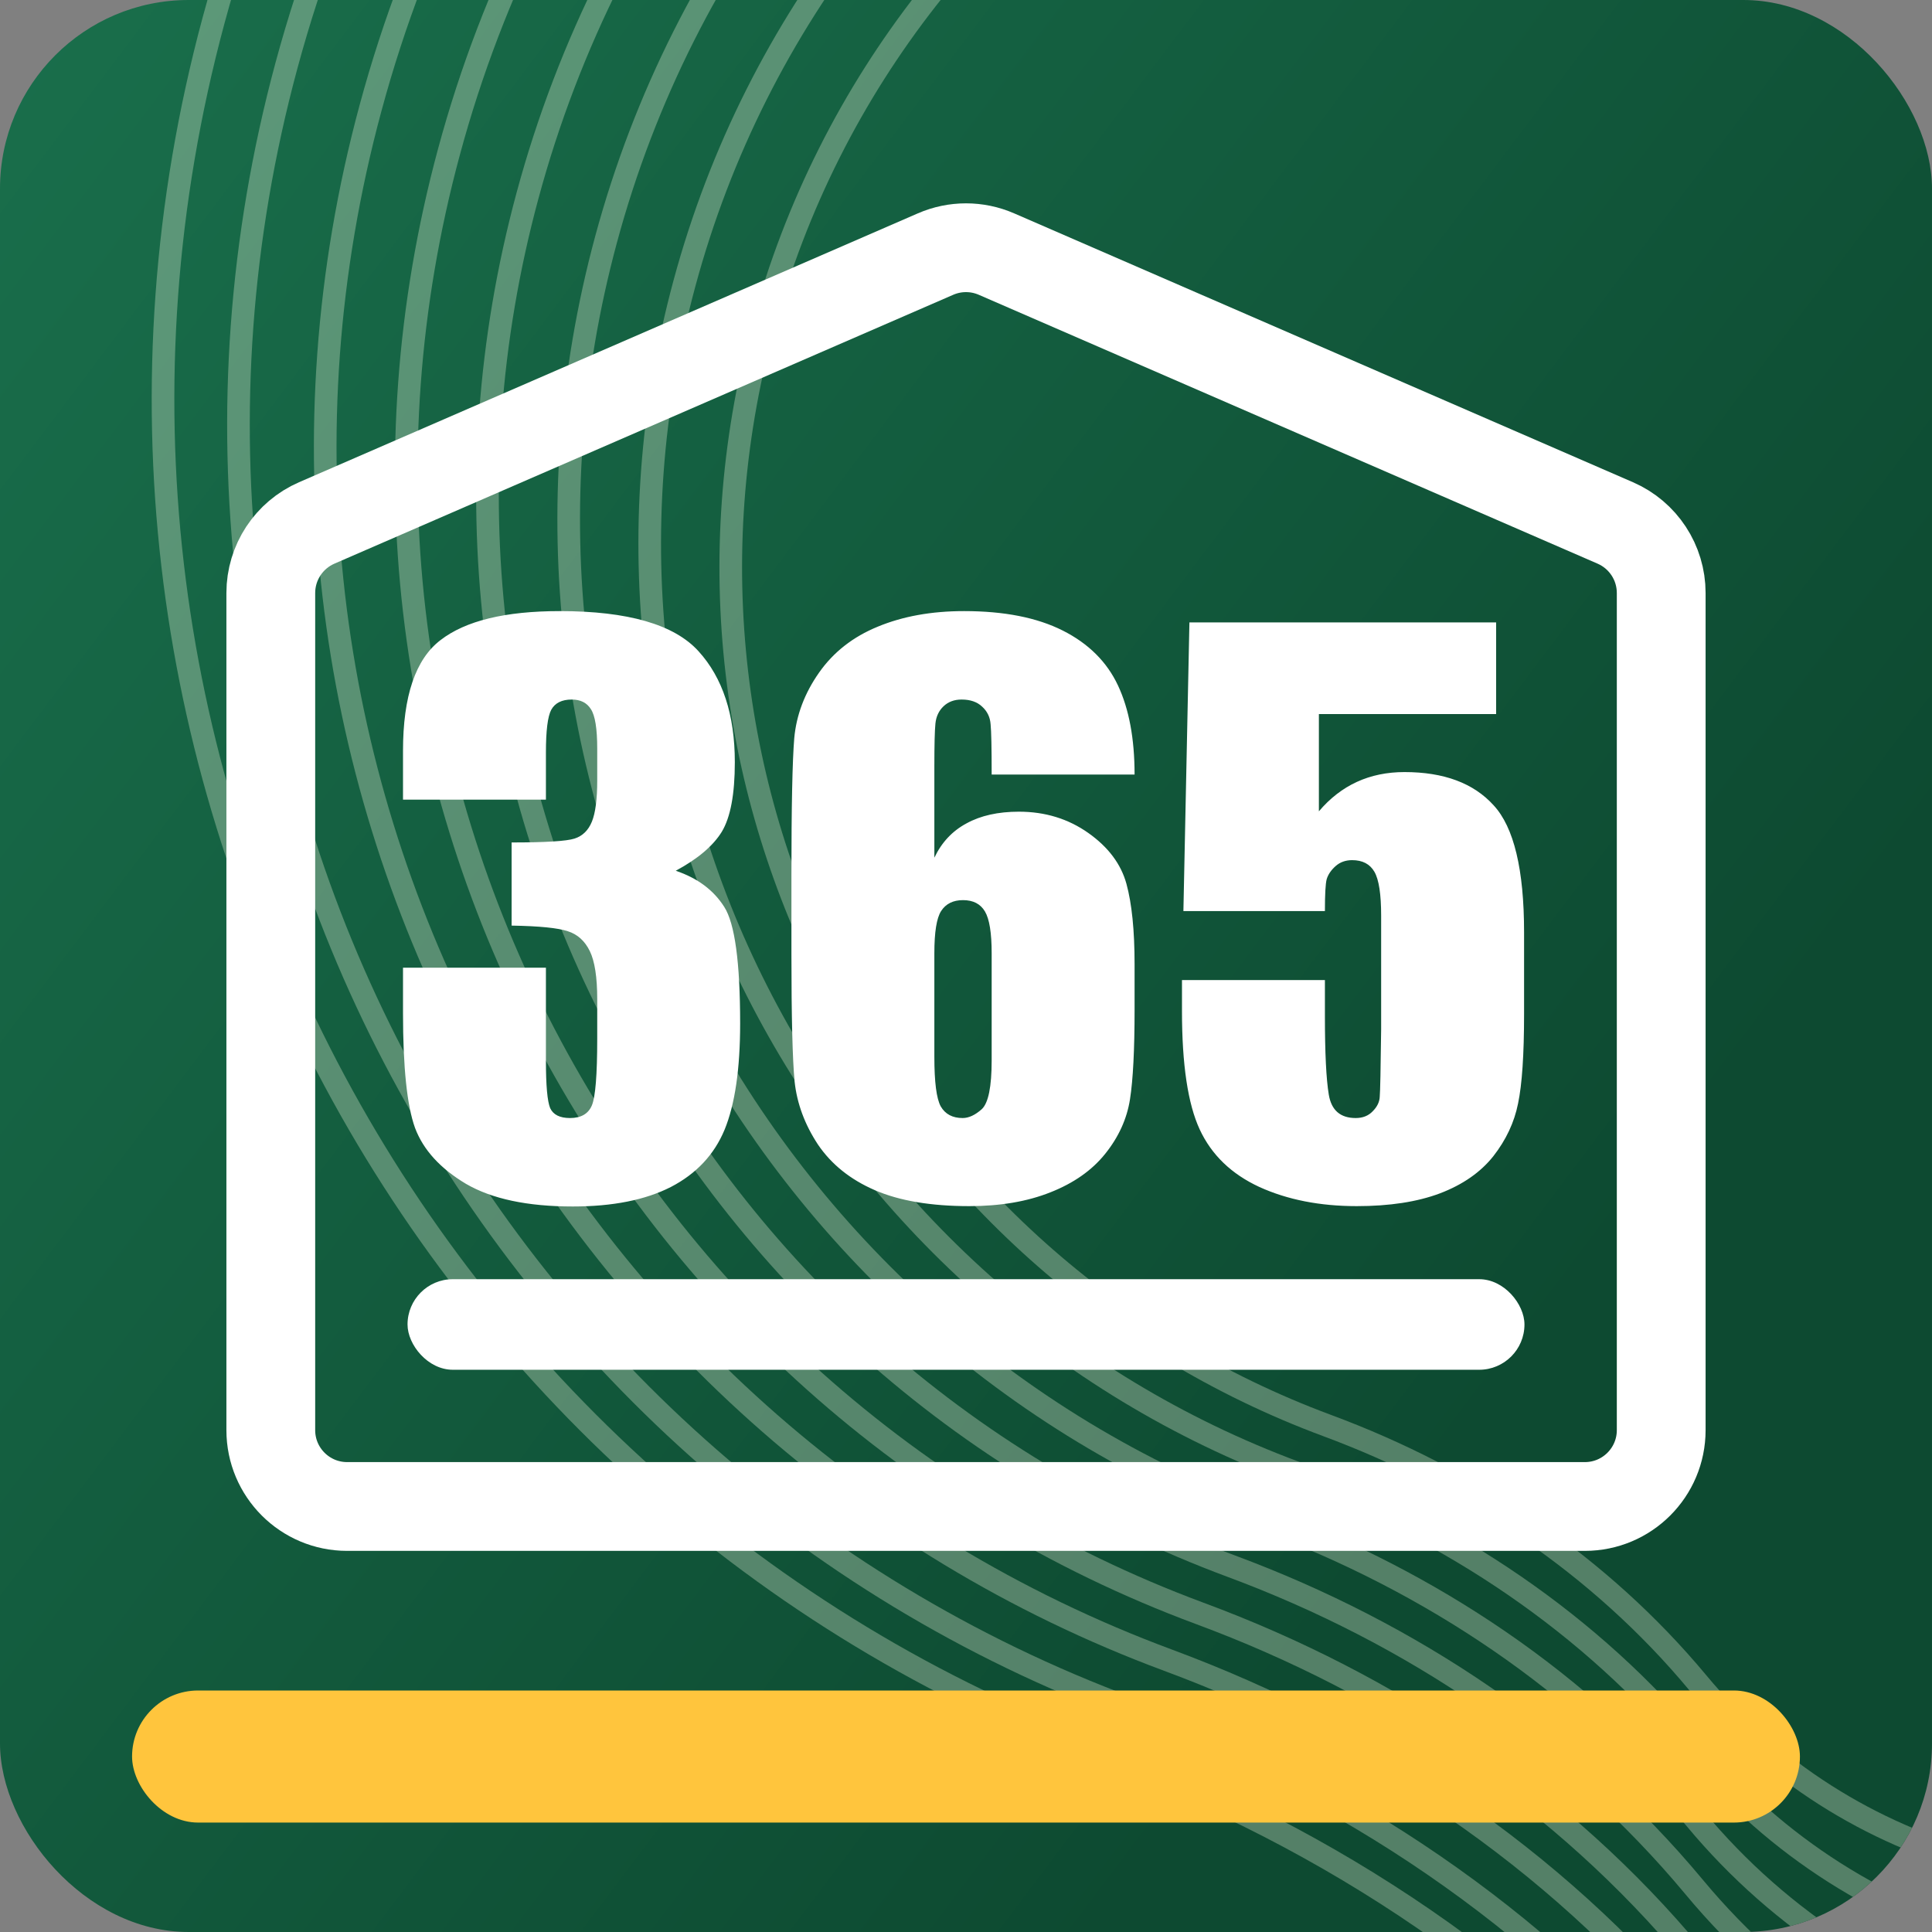
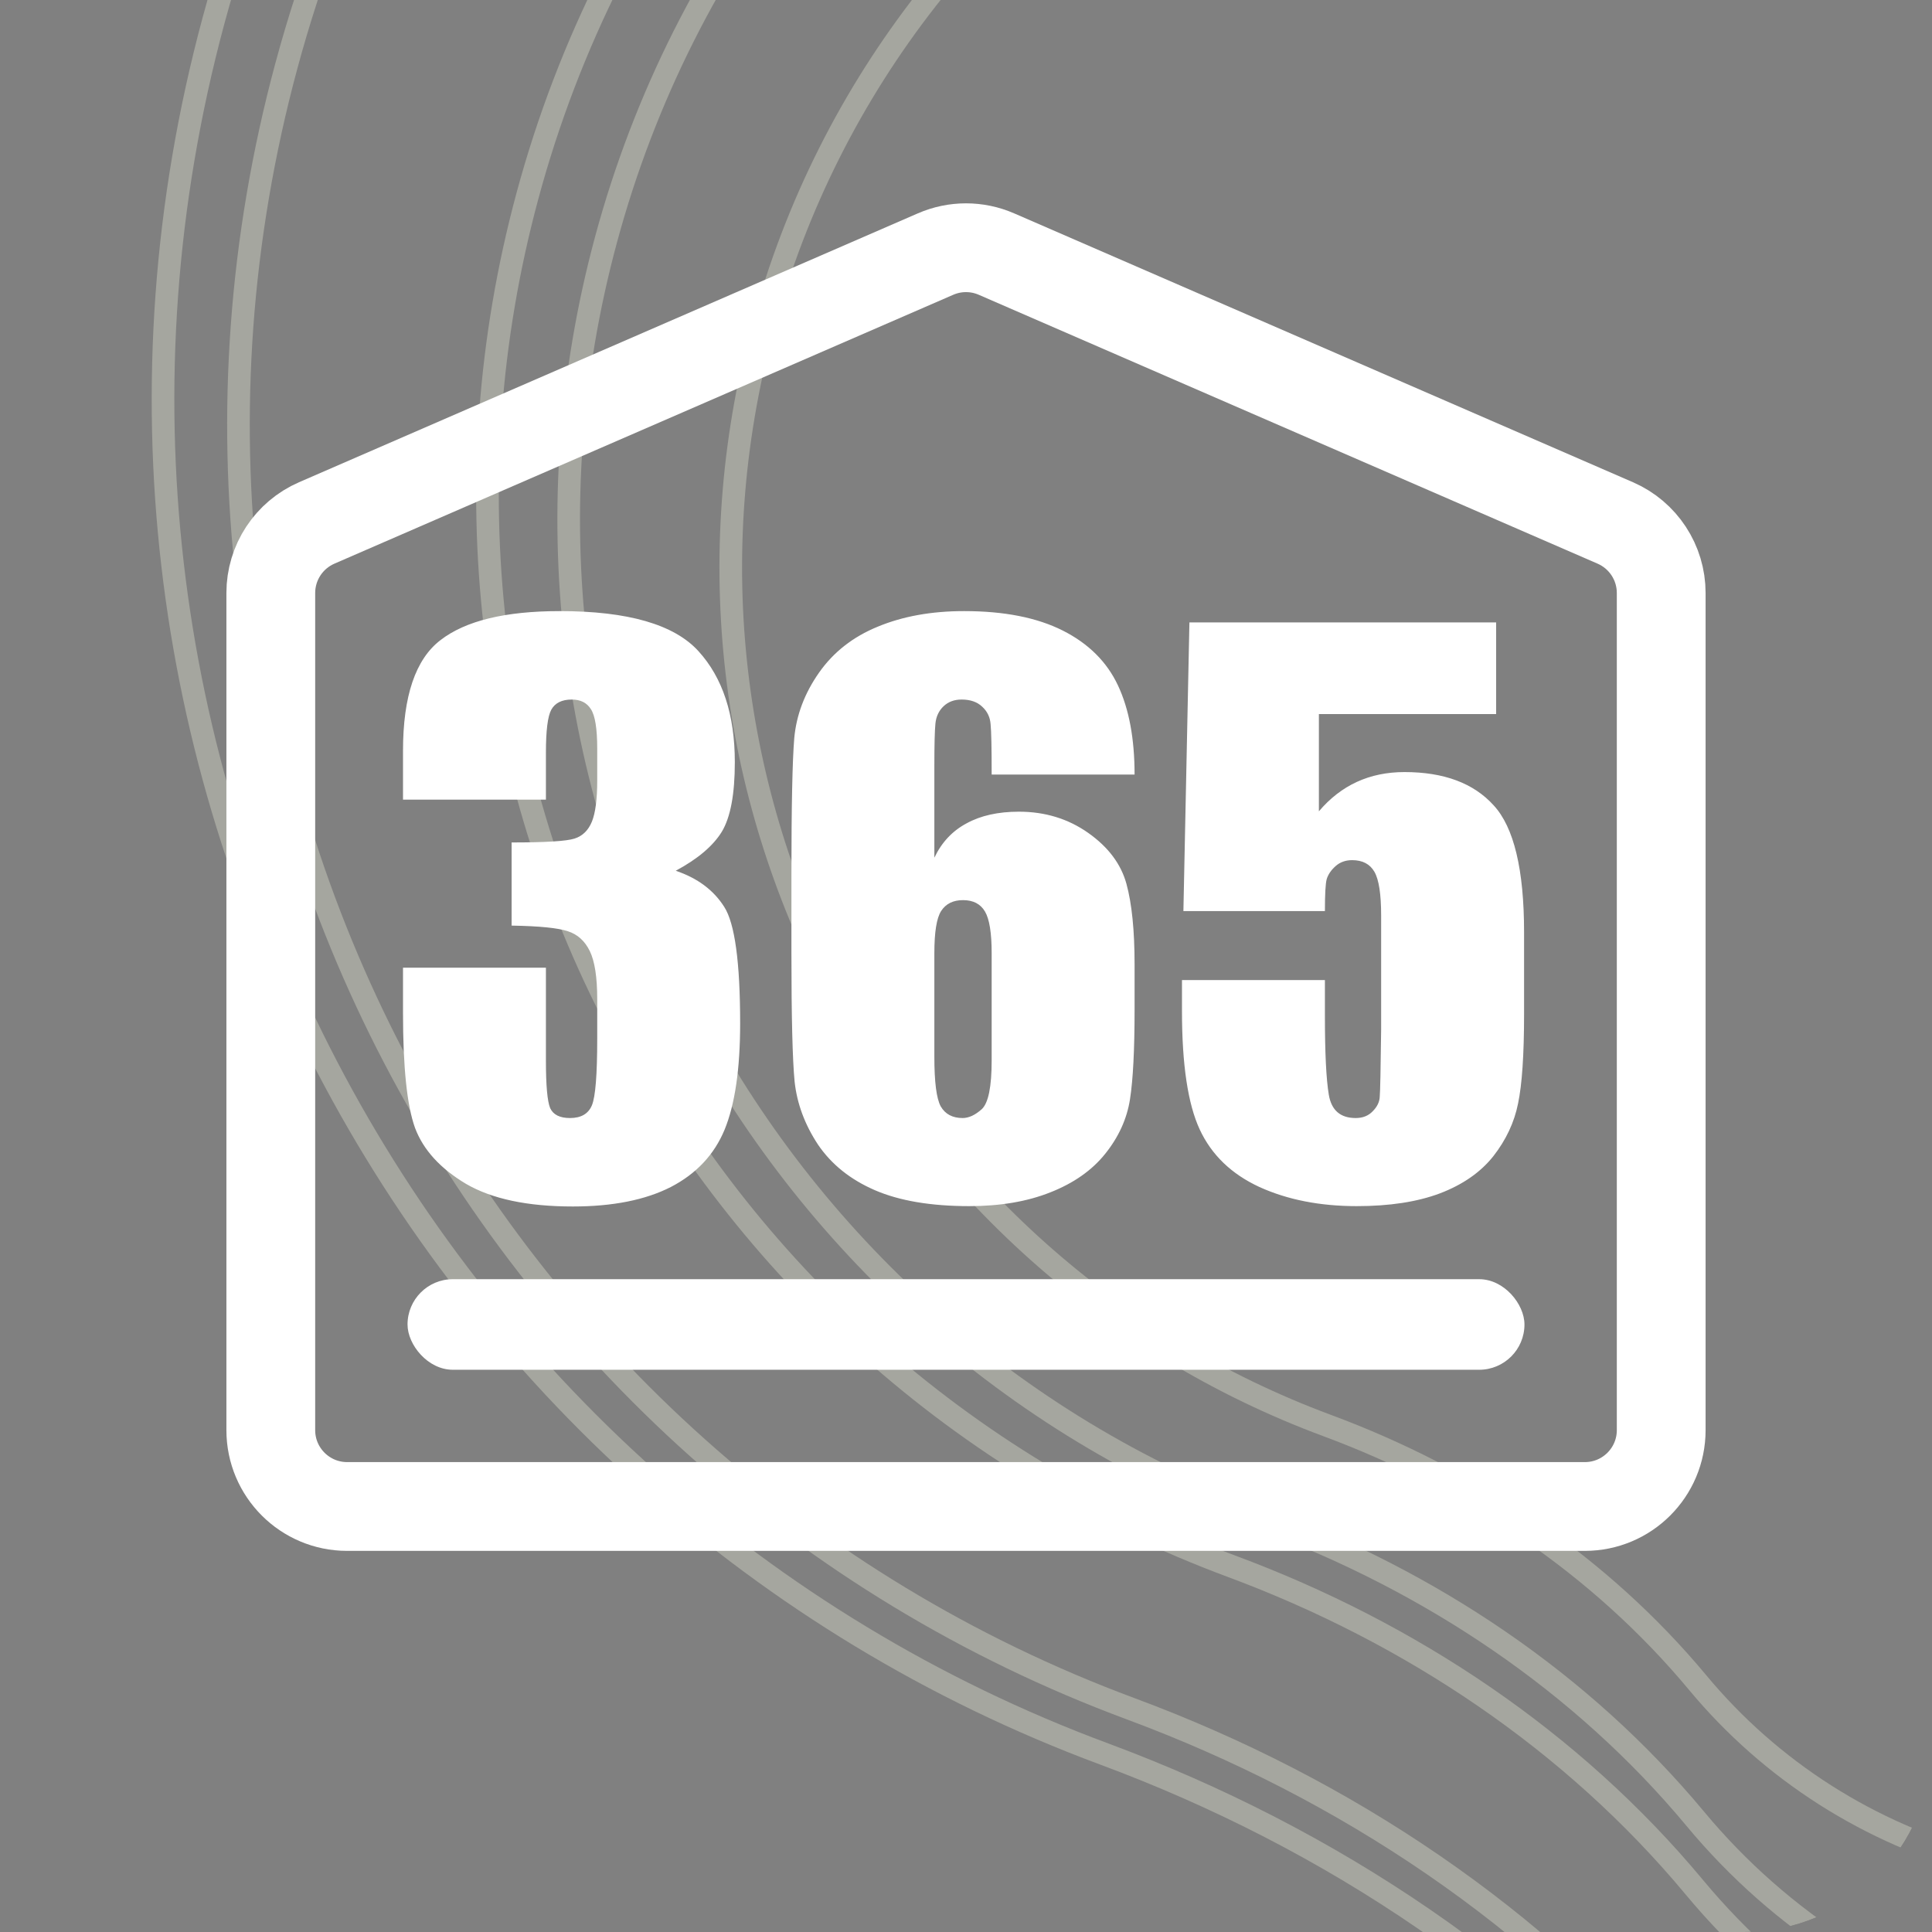
<svg xmlns="http://www.w3.org/2000/svg" width="148" height="148" viewBox="0 0 148 148" fill="none">
  <rect x="0" y="0" width="148" height="148" fill="#808080" stroke="none" />
  <g clip-path="url(#clip0_179680_2453)">
-     <rect width="148" height="148" rx="14.453" fill="url(#paint0_linear_179680_2453)" />
    <g opacity="0.3">
      <g style="mix-blend-mode:overlay">
        <path d="M163.691 187.309C199.186 196.785 236.361 175.846 246.643 140.608C251.064 125.547 250.057 109.46 243.797 95.138C236.449 78.298 234.245 59.675 236.34 41.356C242.512 -12.523 208.124 -64.237 153.686 -78.327C94.102 -93.734 32.382 -57.791 16.36 1.562C1.191 57.753 31.972 114.837 84.595 134.368C101.969 140.824 117.617 151.276 129.418 165.467C138.269 176.117 150.244 183.748 163.691 187.309Z" stroke="#FCFFE6" stroke-width="1.734" stroke-miterlimit="10" />
      </g>
      <g style="mix-blend-mode:overlay">
        <path d="M161.552 181.067C195.189 190.039 230.417 170.202 240.161 136.806C244.35 122.533 243.395 107.287 237.461 93.715C230.475 77.756 228.41 60.116 230.401 42.75C236.247 -8.303 203.649 -57.33 152.072 -70.669C95.607 -85.263 37.121 -51.207 21.937 5.046C7.562 58.29 36.729 112.385 86.603 130.895C103.058 137 117.89 146.908 129.077 160.36C137.462 170.455 148.809 177.69 161.552 181.067V181.067Z" stroke="#FCFFE6" stroke-width="1.734" stroke-miterlimit="10" />
      </g>
      <g style="mix-blend-mode:overlay">
-         <path d="M160.274 174.567C192.055 183.041 225.334 164.3 234.541 132.752C238.496 119.27 237.595 104.871 231.993 92.05C225.41 76.959 223.444 60.302 225.322 43.9C230.846 -4.334 200.051 -50.65 151.32 -63.249C97.981 -77.034 42.727 -44.856 28.381 8.287C14.794 58.569 42.354 109.691 89.471 127.176C105.02 132.945 119.031 142.312 129.602 155.019C137.524 164.549 148.24 171.379 160.274 174.567V174.567Z" stroke="#FCFFE6" stroke-width="1.734" stroke-miterlimit="10" />
-       </g>
+         </g>
      <g style="mix-blend-mode:overlay">
-         <path d="M158.577 168.207C188.494 176.193 219.829 158.546 228.492 128.842C232.22 116.148 231.372 102.588 226.095 90.516C219.897 76.309 218.045 60.627 219.813 45.181C225.018 -0.229 196.018 -43.835 150.139 -55.699C99.912 -68.7 47.895 -38.39 34.389 11.644C21.591 59.008 47.528 107.126 91.912 123.595C106.553 129.02 119.748 137.845 129.695 149.804C137.156 158.775 147.246 165.204 158.577 168.207V168.207Z" stroke="#FCFFE6" stroke-width="1.734" stroke-miterlimit="10" />
-       </g>
+         </g>
      <g style="mix-blend-mode:overlay">
        <path d="M156.875 161.835C184.925 169.329 214.322 152.772 222.449 124.916C225.952 113.008 225.164 100.286 220.219 88.958C214.406 75.634 212.669 60.927 214.329 46.443C219.206 3.854 192.015 -37.043 148.986 -48.176C101.864 -60.338 53.071 -31.921 40.405 15.003C28.413 59.415 52.743 104.547 94.345 119.984C108.073 125.083 120.452 133.351 129.774 144.548C136.769 152.978 146.239 159.018 156.875 161.835V161.835Z" stroke="#FCFFE6" stroke-width="1.734" stroke-miterlimit="10" />
      </g>
      <g style="mix-blend-mode:overlay">
        <path d="M155.163 155.47C164.242 157.889 173.842 157.703 182.857 154.931C191.872 152.159 199.934 146.915 206.115 139.803C212.296 132.692 216.343 124.002 217.79 114.736C219.237 105.471 218.025 96.006 214.293 87.433C208.869 74.99 207.247 61.258 208.803 47.728C213.368 7.951 187.969 -30.228 147.789 -40.617C103.809 -51.991 58.25 -25.46 46.424 18.355C35.224 59.828 57.945 101.969 96.793 116.386C109.622 121.164 121.167 128.865 129.879 139.342C136.41 147.2 145.243 152.834 155.163 155.47V155.47Z" stroke="#FCFFE6" stroke-width="1.734" stroke-miterlimit="10" />
      </g>
      <g style="mix-blend-mode:overlay">
-         <path d="M153.461 149.098C161.896 151.348 170.816 151.176 179.192 148.601C187.568 146.027 195.059 141.154 200.801 134.547C206.543 127.939 210.303 119.865 211.646 111.256C212.989 102.646 211.86 93.853 208.391 85.889C203.352 74.33 201.844 61.572 203.282 49.009C205.306 30.775 200.702 12.471 190.304 -2.586C179.906 -17.643 164.402 -28.457 146.601 -33.069C105.738 -43.636 63.41 -18.983 52.426 21.727C42.025 60.26 63.133 99.404 99.224 112.797C111.129 117.214 121.866 124.388 129.935 134.132C136.012 141.435 144.233 146.664 153.461 149.098V149.098Z" stroke="#FCFFE6" stroke-width="1.734" stroke-miterlimit="10" />
-       </g>
+         </g>
      <g style="mix-blend-mode:overlay">
        <path d="M151.754 142.731C159.544 144.808 167.782 144.647 175.518 142.269C183.253 139.891 190.172 135.391 195.475 129.289C200.779 123.186 204.251 115.73 205.493 107.779C206.734 99.828 205.694 91.707 202.492 84.351C197.837 73.675 196.444 61.892 197.771 50.286C199.642 33.445 195.389 16.538 185.785 2.631C176.181 -11.276 161.86 -21.264 145.418 -25.523C107.678 -35.285 68.584 -12.519 58.432 25.08C48.823 60.66 68.322 96.827 101.658 109.2C112.657 113.28 122.571 119.908 130.049 128.894C135.653 135.642 143.237 140.477 151.754 142.731V142.731Z" stroke="#FCFFE6" stroke-width="1.734" stroke-miterlimit="10" />
      </g>
    </g>
    <path d="M51.766 66.704C53.428 67.264 54.666 68.186 55.478 69.469C56.291 70.733 56.698 73.714 56.698 78.411C56.698 81.898 56.3 84.608 55.506 86.541C54.711 88.456 53.338 89.92 51.386 90.931C49.435 91.925 46.933 92.422 43.88 92.422C40.411 92.422 37.683 91.844 35.696 90.688C33.727 89.513 32.426 88.086 31.794 86.406C31.179 84.707 30.872 81.772 30.872 77.598V74.13H41.82V81.257C41.82 83.154 41.929 84.364 42.145 84.888C42.38 85.394 42.886 85.647 43.663 85.647C44.512 85.647 45.072 85.322 45.343 84.671C45.614 84.021 45.75 82.323 45.75 79.577V76.541C45.75 74.861 45.56 73.633 45.181 72.856C44.801 72.079 44.241 71.573 43.501 71.338C42.76 71.085 41.324 70.941 39.192 70.905V64.536C41.793 64.536 43.401 64.437 44.015 64.238C44.63 64.04 45.072 63.606 45.343 62.938C45.614 62.269 45.75 61.221 45.75 59.794V57.355C45.75 55.819 45.587 54.808 45.262 54.32C44.955 53.832 44.467 53.588 43.799 53.588C43.04 53.588 42.516 53.85 42.227 54.374C41.956 54.88 41.82 55.973 41.82 57.653V61.257H30.872V57.518C30.872 53.326 31.83 50.499 33.745 49.035C35.66 47.554 38.704 46.813 42.877 46.813C48.098 46.813 51.639 47.834 53.5 49.876C55.361 51.917 56.291 54.753 56.291 58.385C56.291 60.842 55.957 62.621 55.289 63.723C54.62 64.807 53.446 65.801 51.766 66.704ZM86.914 59.333H75.966C75.966 57.292 75.939 56.009 75.885 55.485C75.848 54.943 75.632 54.492 75.234 54.13C74.855 53.769 74.331 53.588 73.662 53.588C73.102 53.588 72.642 53.76 72.28 54.103C71.919 54.446 71.711 54.889 71.657 55.431C71.603 55.973 71.576 57.066 71.576 58.71V65.702C72.136 64.527 72.958 63.651 74.042 63.073C75.126 62.477 76.463 62.179 78.052 62.179C80.058 62.179 81.828 62.721 83.364 63.805C84.9 64.889 85.875 66.189 86.291 67.707C86.706 69.225 86.914 71.275 86.914 73.859V77.355C86.914 80.426 86.797 82.711 86.562 84.211C86.327 85.71 85.695 87.101 84.665 88.384C83.653 89.649 82.253 90.633 80.464 91.338C78.694 92.043 76.625 92.395 74.258 92.395C71.314 92.395 68.902 91.988 67.023 91.175C65.144 90.362 63.69 89.197 62.66 87.679C61.648 86.144 61.052 84.536 60.871 82.856C60.709 81.175 60.627 77.915 60.627 73.073V67.002C60.627 61.781 60.7 58.294 60.844 56.542C61.007 54.772 61.639 53.1 62.741 51.529C63.843 49.957 65.343 48.782 67.24 48.006C69.155 47.211 71.359 46.813 73.852 46.813C76.923 46.813 79.444 47.31 81.413 48.304C83.382 49.297 84.791 50.697 85.64 52.504C86.49 54.311 86.914 56.587 86.914 59.333ZM75.966 73.019C75.966 71.465 75.794 70.399 75.451 69.821C75.108 69.243 74.548 68.954 73.771 68.954C73.012 68.954 72.452 69.234 72.091 69.794C71.747 70.336 71.576 71.411 71.576 73.019V80.959C71.576 82.892 71.738 84.156 72.064 84.753C72.407 85.349 72.967 85.647 73.744 85.647C74.213 85.647 74.701 85.421 75.207 84.969C75.713 84.5 75.966 83.253 75.966 81.23V73.019ZM114.61 47.68V54.699H101.033V62.152C102.731 60.146 104.917 59.144 107.591 59.144C110.608 59.144 112.885 59.993 114.42 61.691C115.974 63.371 116.751 66.614 116.751 71.42V77.68C116.751 80.787 116.597 83.073 116.29 84.536C116.001 85.981 115.369 87.327 114.393 88.574C113.417 89.802 112.053 90.751 110.301 91.419C108.567 92.07 106.444 92.395 103.933 92.395C101.114 92.395 98.63 91.907 96.48 90.931C94.33 89.938 92.804 88.465 91.9 86.514C90.997 84.563 90.545 81.546 90.545 77.463V75.078H101.494V77.815C101.494 80.652 101.593 82.666 101.792 83.858C101.99 85.051 102.677 85.647 103.851 85.647C104.393 85.647 104.827 85.475 105.152 85.132C105.495 84.789 105.676 84.418 105.694 84.021C105.73 83.624 105.766 81.898 105.802 78.845V70.146C105.802 68.502 105.631 67.382 105.288 66.786C104.944 66.189 104.375 65.891 103.58 65.891C103.074 65.891 102.65 66.045 102.307 66.352C101.963 66.659 101.738 66.993 101.629 67.355C101.539 67.698 101.494 68.511 101.494 69.794H90.654L91.115 47.68H114.61Z" fill="white" />
    <path d="M20.744 45.425C20.744 43.096 22.126 40.989 24.263 40.06L71.669 19.462C73.156 18.816 74.844 18.816 76.331 19.462L123.737 40.06C125.874 40.989 127.256 43.096 127.256 45.425V109.555C127.256 112.785 124.637 115.404 121.406 115.404H26.594C23.363 115.404 20.744 112.785 20.744 109.555V45.425Z" stroke="white" stroke-width="6.801" />
    <rect x="31.219" y="97.992" width="85.562" height="6.938" rx="3.469" fill="white" />
-     <rect x="10.117" y="129.5" width="127.766" height="10.117" rx="5.059" fill="#FFC53D" />
  </g>
  <defs>
    <linearGradient id="paint0_linear_179680_2453" x1="-51.58" y1="-52.933" x2="131.689" y2="85.32" gradientUnits="userSpaceOnUse">
      <stop stop-color="#1F8058" />
      <stop offset="1" stop-color="#0D4A31" />
    </linearGradient>
    <clipPath id="clip0_179680_2453">
      <rect width="148" height="148" rx="14.453" fill="white" />
    </clipPath>
  </defs>
</svg>